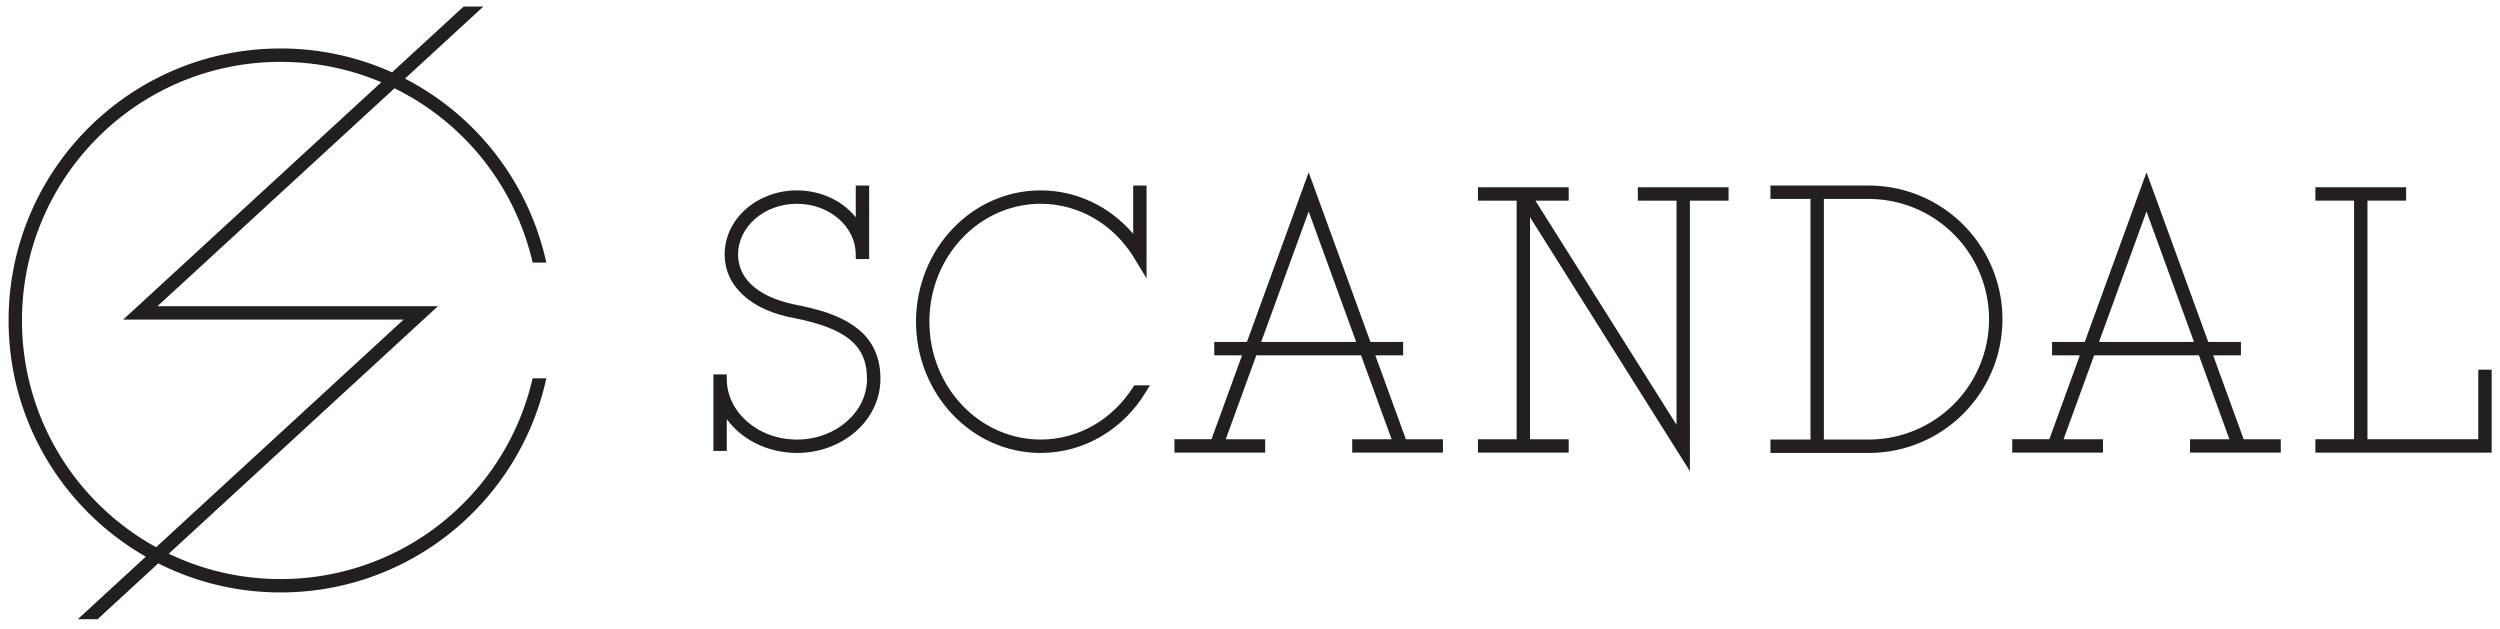
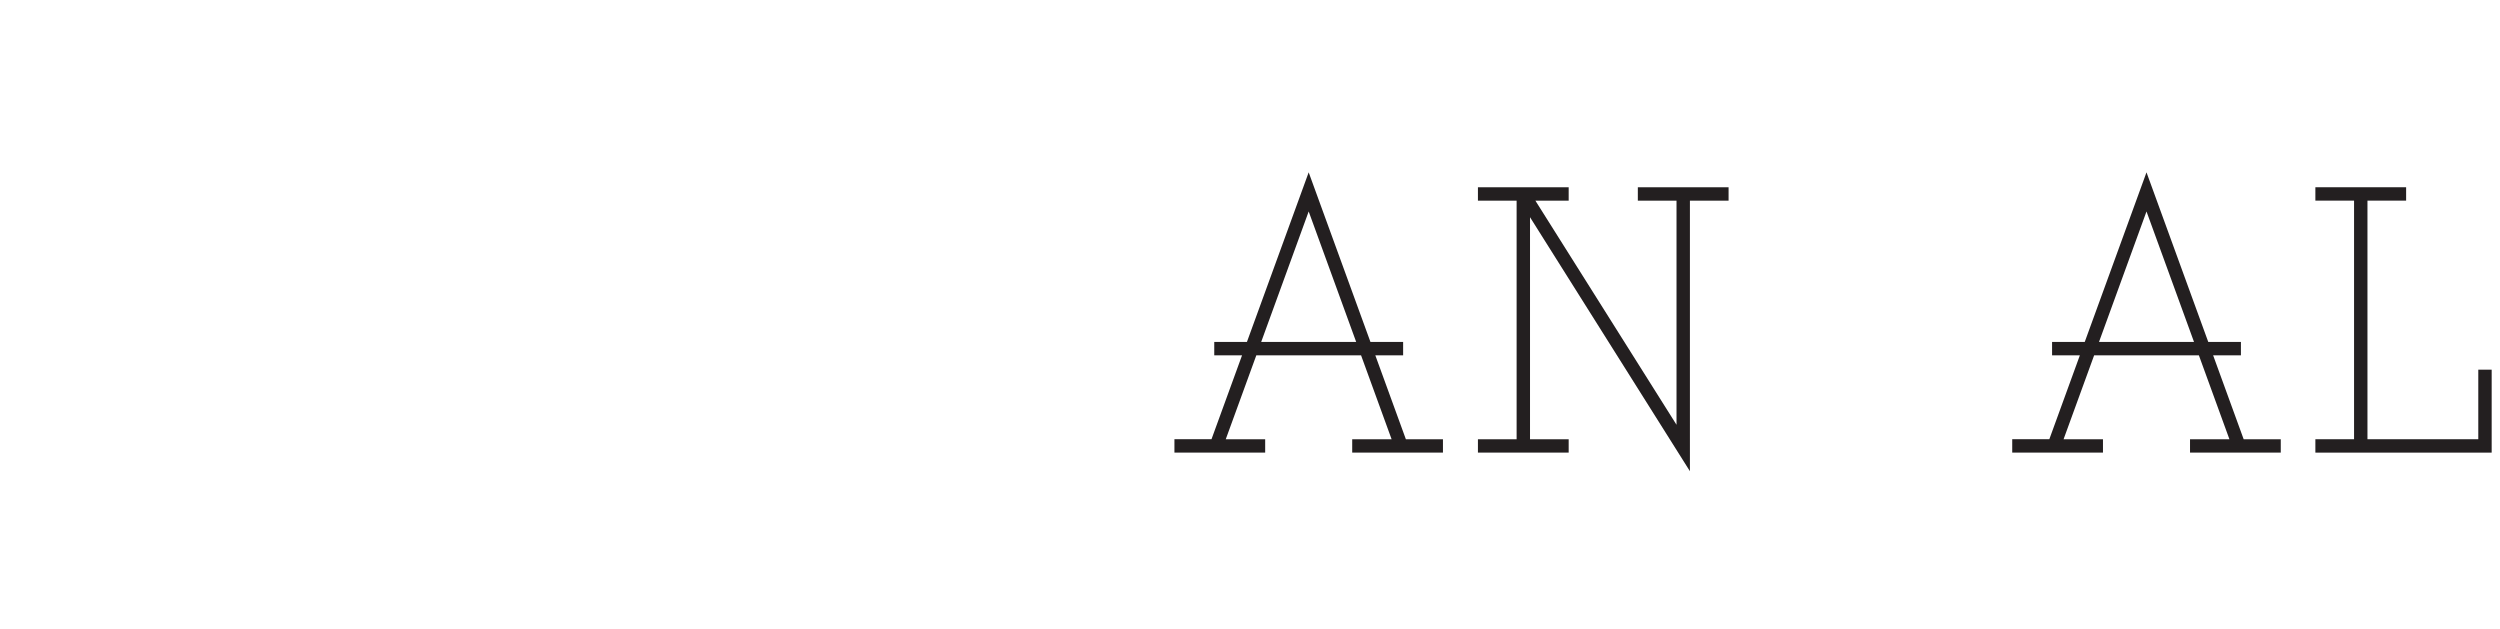
<svg xmlns="http://www.w3.org/2000/svg" height="75.511" width="300">
  <defs>
    <clipPath id="b" clipPathUnits="userSpaceOnUse">
-       <path d="M0 0h595.276v841.89H0V0Z" />
-     </clipPath>
+       </clipPath>
    <clipPath id="a" clipPathUnits="userSpaceOnUse">
-       <path d="M0 0h595.276v841.89H0V0Z" />
-     </clipPath>
+       </clipPath>
  </defs>
  <g clip-path="url(#a)" transform="matrix(2.313 0 0 -2.313 -224.836 1599.421)">
-     <path style="fill:#231f20;fill-opacity:1;fill-rule:nonzero;stroke:none" d="M0 0a13.396 13.396 0 0 0-3.545-6.299 13.373 13.373 0 0 0-9.486-3.929c-2.079 0-4.045.472-5.8 1.315L-4.866 3.929h-14.55l12.294 11.304A13.405 13.405 0 0 0 .001 6.375l.044-.184h.714l-.072.297a14.137 14.137 0 0 1-7.263 9.247l4.066 3.739h-1.026l-3.712-3.413a14.06 14.06 0 0 1-5.783 1.238c-7.794-.001-14.111-6.318-14.111-14.111 0-5.248 2.867-9.824 7.119-12.254l-3.53-3.246h1.025l.148.136 3.003 2.762a14.043 14.043 0 0 1 6.346-1.508C-6.376-10.922-.8-6.314.687-.113l.071.298H.045L0 0Zm-19.488-8.574a13.464 13.464 0 0 0-3.03 2.275 13.376 13.376 0 0 0-3.929 9.487c0 3.705 1.501 7.057 3.929 9.487a13.374 13.374 0 0 0 9.487 3.929c1.854 0 3.619-.376 5.225-1.056L-21.197 3.234h14.549l-12.84-11.808z" transform="translate(124.793 671.678)" />
-     <path style="fill:#231f20;fill-opacity:1;fill-rule:nonzero;stroke:none" d="M0 0c-.705.57-1.678.929-2.868 1.182l.001.005-.216.039-.016.003-.158.031c-2.1.435-2.958 1.457-2.962 2.605.002 1.414 1.333 2.627 3.053 2.628 1.721-.001 3.052-1.214 3.054-2.629l.001-.241h.694V7.44h-.695V5.792c-.685.852-1.804 1.393-3.053 1.396-2.037-.001-3.742-1.45-3.75-3.323h.001l-.001-.002C-6.917 2.265-5.607.966-3.249.551l.014-.003c1.256-.256 2.196-.596 2.8-1.086.6-.491.901-1.111.907-2.062C.47-4.296-1.122-5.737-3.166-5.74c-2.043.003-3.635 1.444-3.638 3.141l-.001.241h-.694v-3.97h.695v1.646c.777-1.063 2.124-1.749 3.638-1.752 2.359.002 4.326 1.679 4.334 3.835v.01C1.172-1.467.753-.604 0 0" transform="translate(141.715 674.427)" />
-   </g>
+     </g>
  <path style="fill:#231f20;fill-opacity:1;fill-rule:nonzero;stroke:none" d="M0 0h1.443v.695H-.253l-3.204 8.799L-6.661.695h-1.695V0h1.442l-1.585-4.352h-1.923v-.695h4.708v.694h-2.045L-6.174 0h5.435L.845-4.353h-2.044v-.694h4.708v.694H1.585L0 0Zm-5.921.695 2.464 6.769L-.993.695h-4.928z" transform="matrix(2.313 0 0 -2.313 165.038 42.64)" />
  <path style="fill:#231f20;fill-opacity:1;fill-rule:nonzero;stroke:none" d="M0 0h1.442v.695H-.253l-3.204 8.799L-6.661.695h-1.695V0h1.442l-1.584-4.352h-1.925v-.695h4.708v.694h-2.044L-6.174 0h5.435L.845-4.353h-2.044v-.694h4.708v.694H1.584L0 0Zm-5.921.695 2.464 6.769L-.992.695h-4.929z" transform="matrix(2.313 0 0 -2.313 265.576 42.64)" />
  <path style="fill:#231f20;fill-opacity:1;fill-rule:nonzero;stroke:none" d="M0 0v-3.609h-5.75V8.77h2.006v.694h-4.708V8.77h2.007V-3.609h-2.007v-.695H.694V0H0Z" transform="matrix(2.313 0 0 -2.313 297.395 44.36)" />
  <g clip-path="url(#b)" transform="matrix(2.313 0 0 -2.313 -224.836 1599.421)">
    <path style="fill:#231f20;fill-opacity:1;fill-rule:nonzero;stroke:none" d="M0 0h-5.1v-.695h2.078v-12.482H-5.1v-.695H0A6.936 6.936 0 0 1 0 0m-2.328-.694L0-.695a6.248 6.248 0 0 0 6.241-6.241 6.249 6.249 0 0 0-6.242-6.241h-2.327V-.694z" transform="translate(194.157 681.865)" />
    <path style="fill:#231f20;fill-opacity:1;fill-rule:nonzero;stroke:none" d="M0 0c-1.042-1.635-2.796-2.702-4.786-2.702-3.171.004-5.768 2.724-5.769 6.116.001 3.392 2.597 6.112 5.77 6.116 2.032 0 3.822-1.113 4.853-2.808l.644-1.066v4.821H.018V7.973c-1.181 1.379-2.895 2.252-4.804 2.252-3.585-.003-6.459-3.064-6.464-6.811.005-3.747 2.879-6.808 6.464-6.812C-2.493-3.397-.481-2.139.663-.254l.222.366H.071L0 0Z" transform="translate(155.978 671.39)" />
  </g>
  <path style="fill:#231f20;fill-opacity:1;fill-rule:nonzero;stroke:none" d="M0 0v-.695h2.007v-11.628L-5.315-.695h1.727V0h-4.708v-.695h2.007v-12.378h-2.007v-.695h4.708v.695h-2.006v11.52l8.296-13.179V-.695h2.006V0H0Z" transform="matrix(2.313 0 0 -2.313 196.54 22.471)" />
</svg>